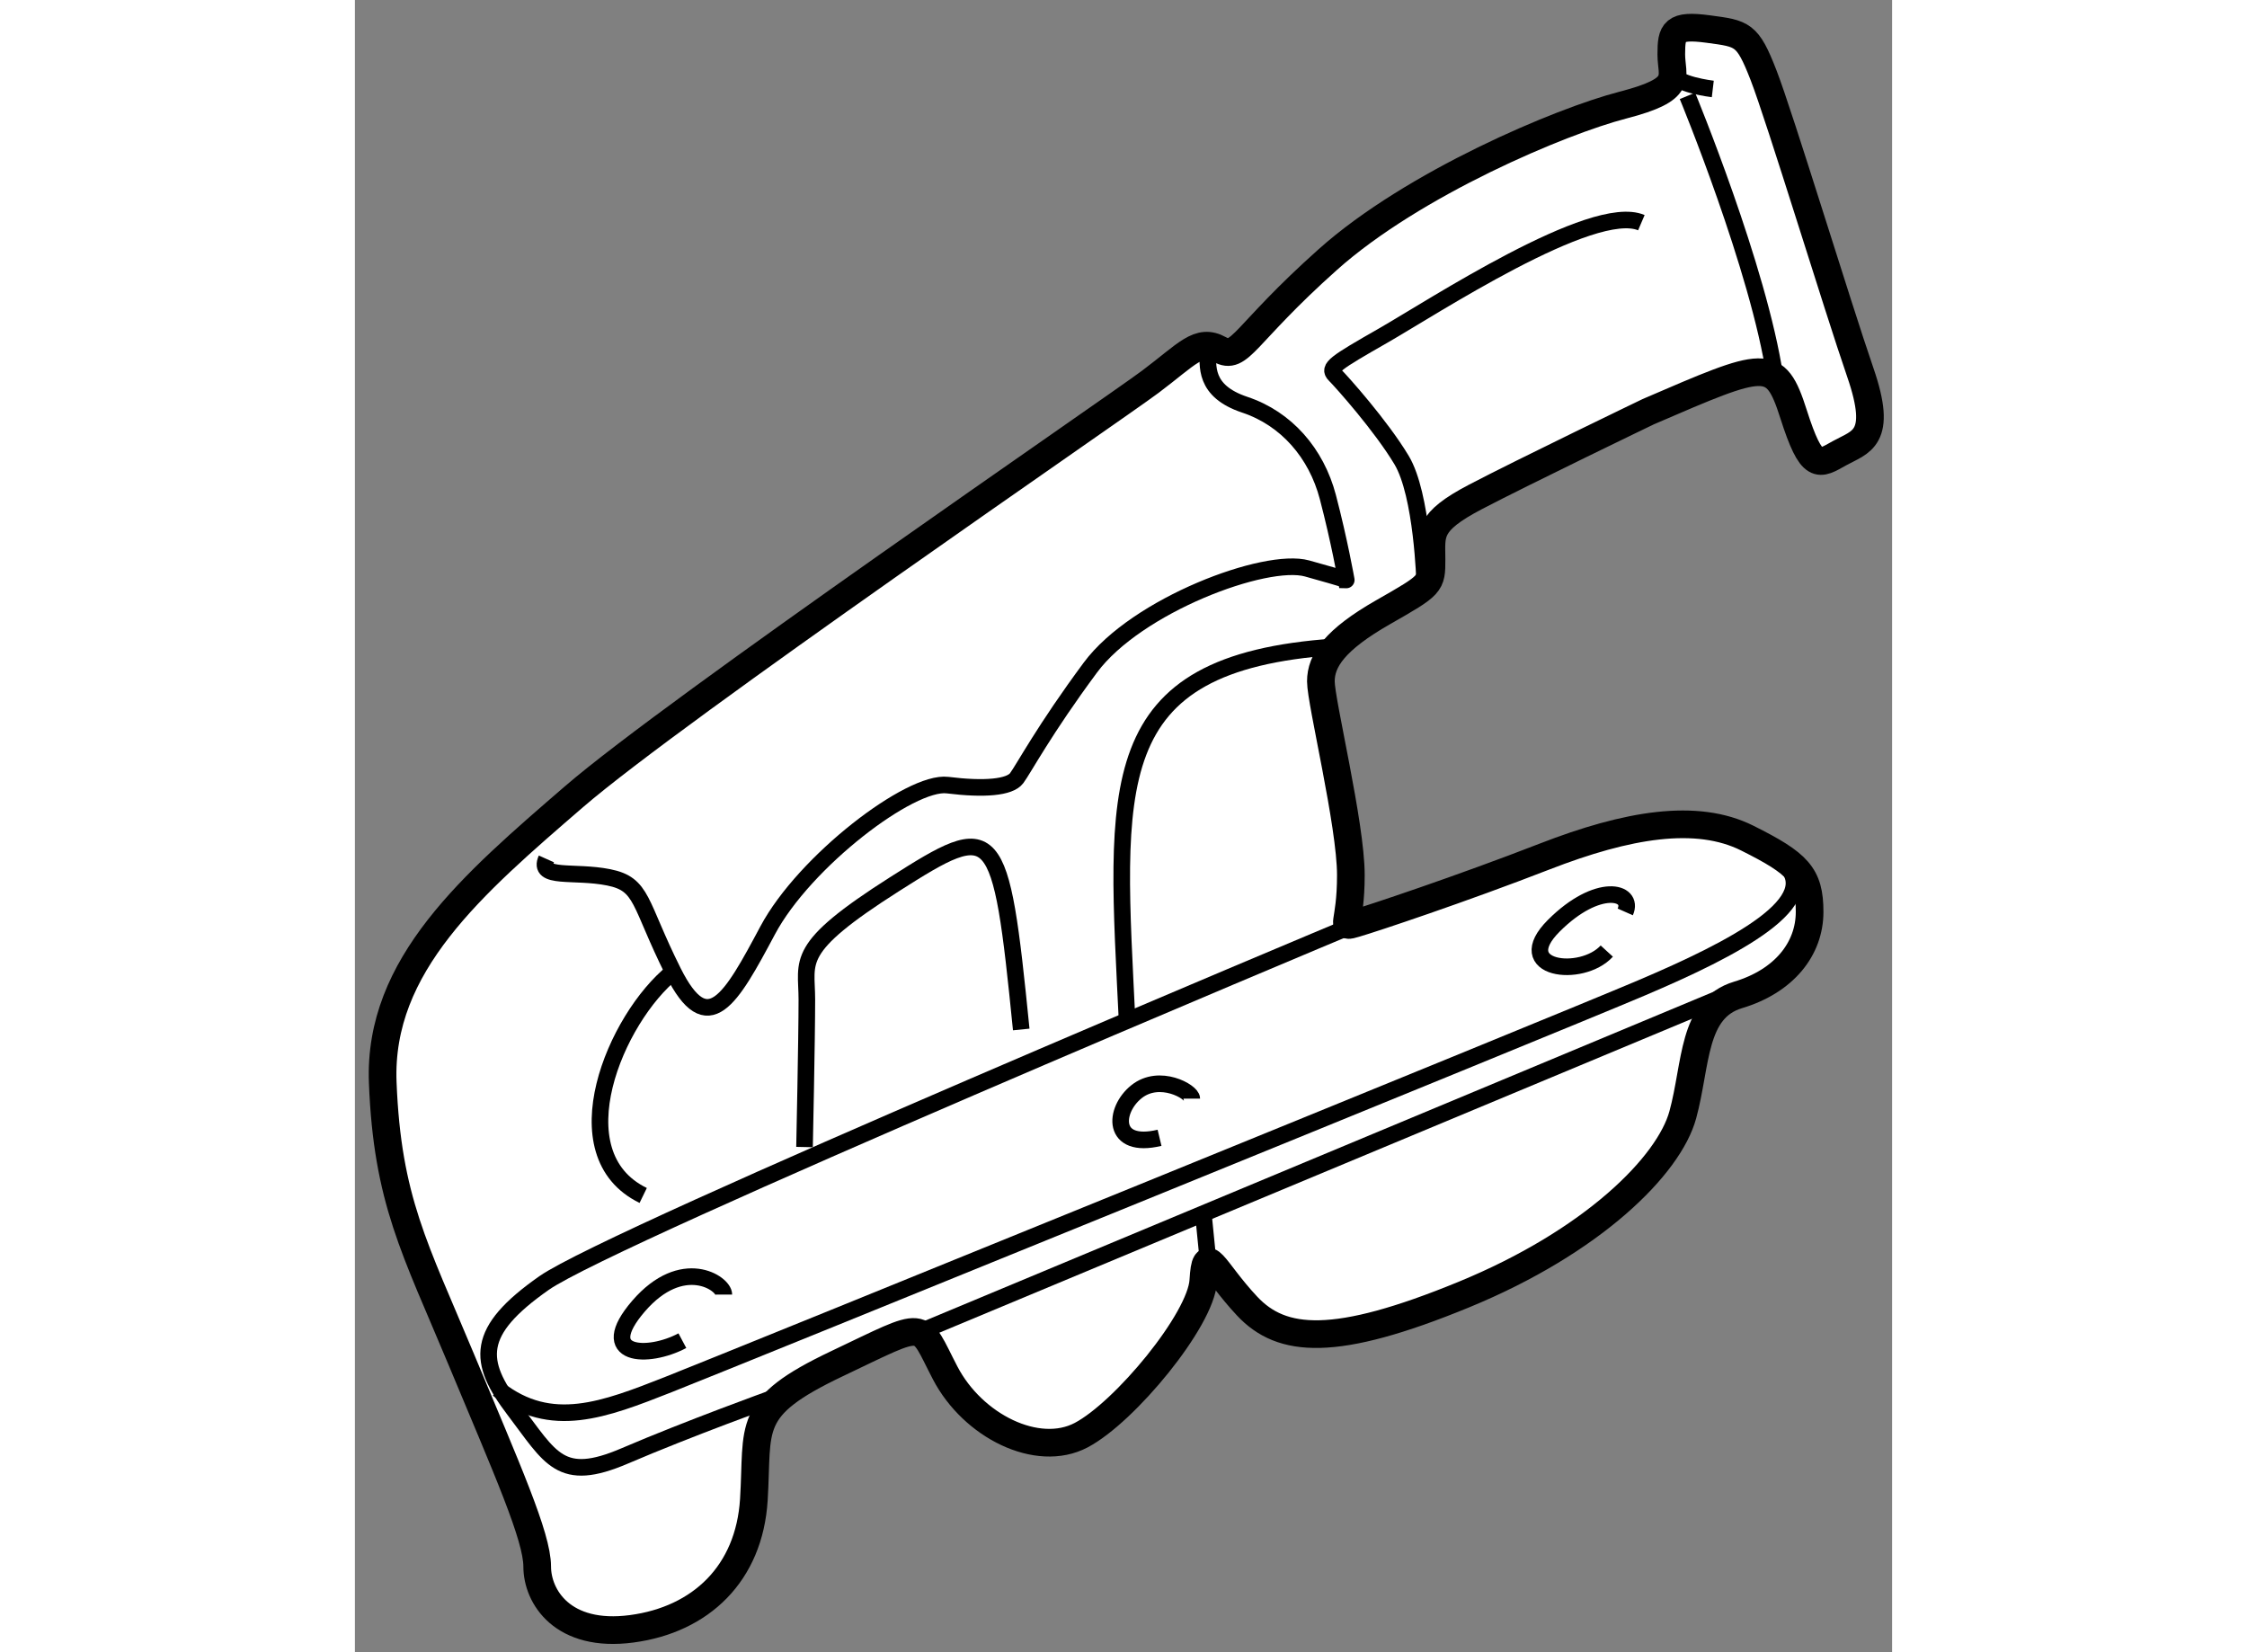
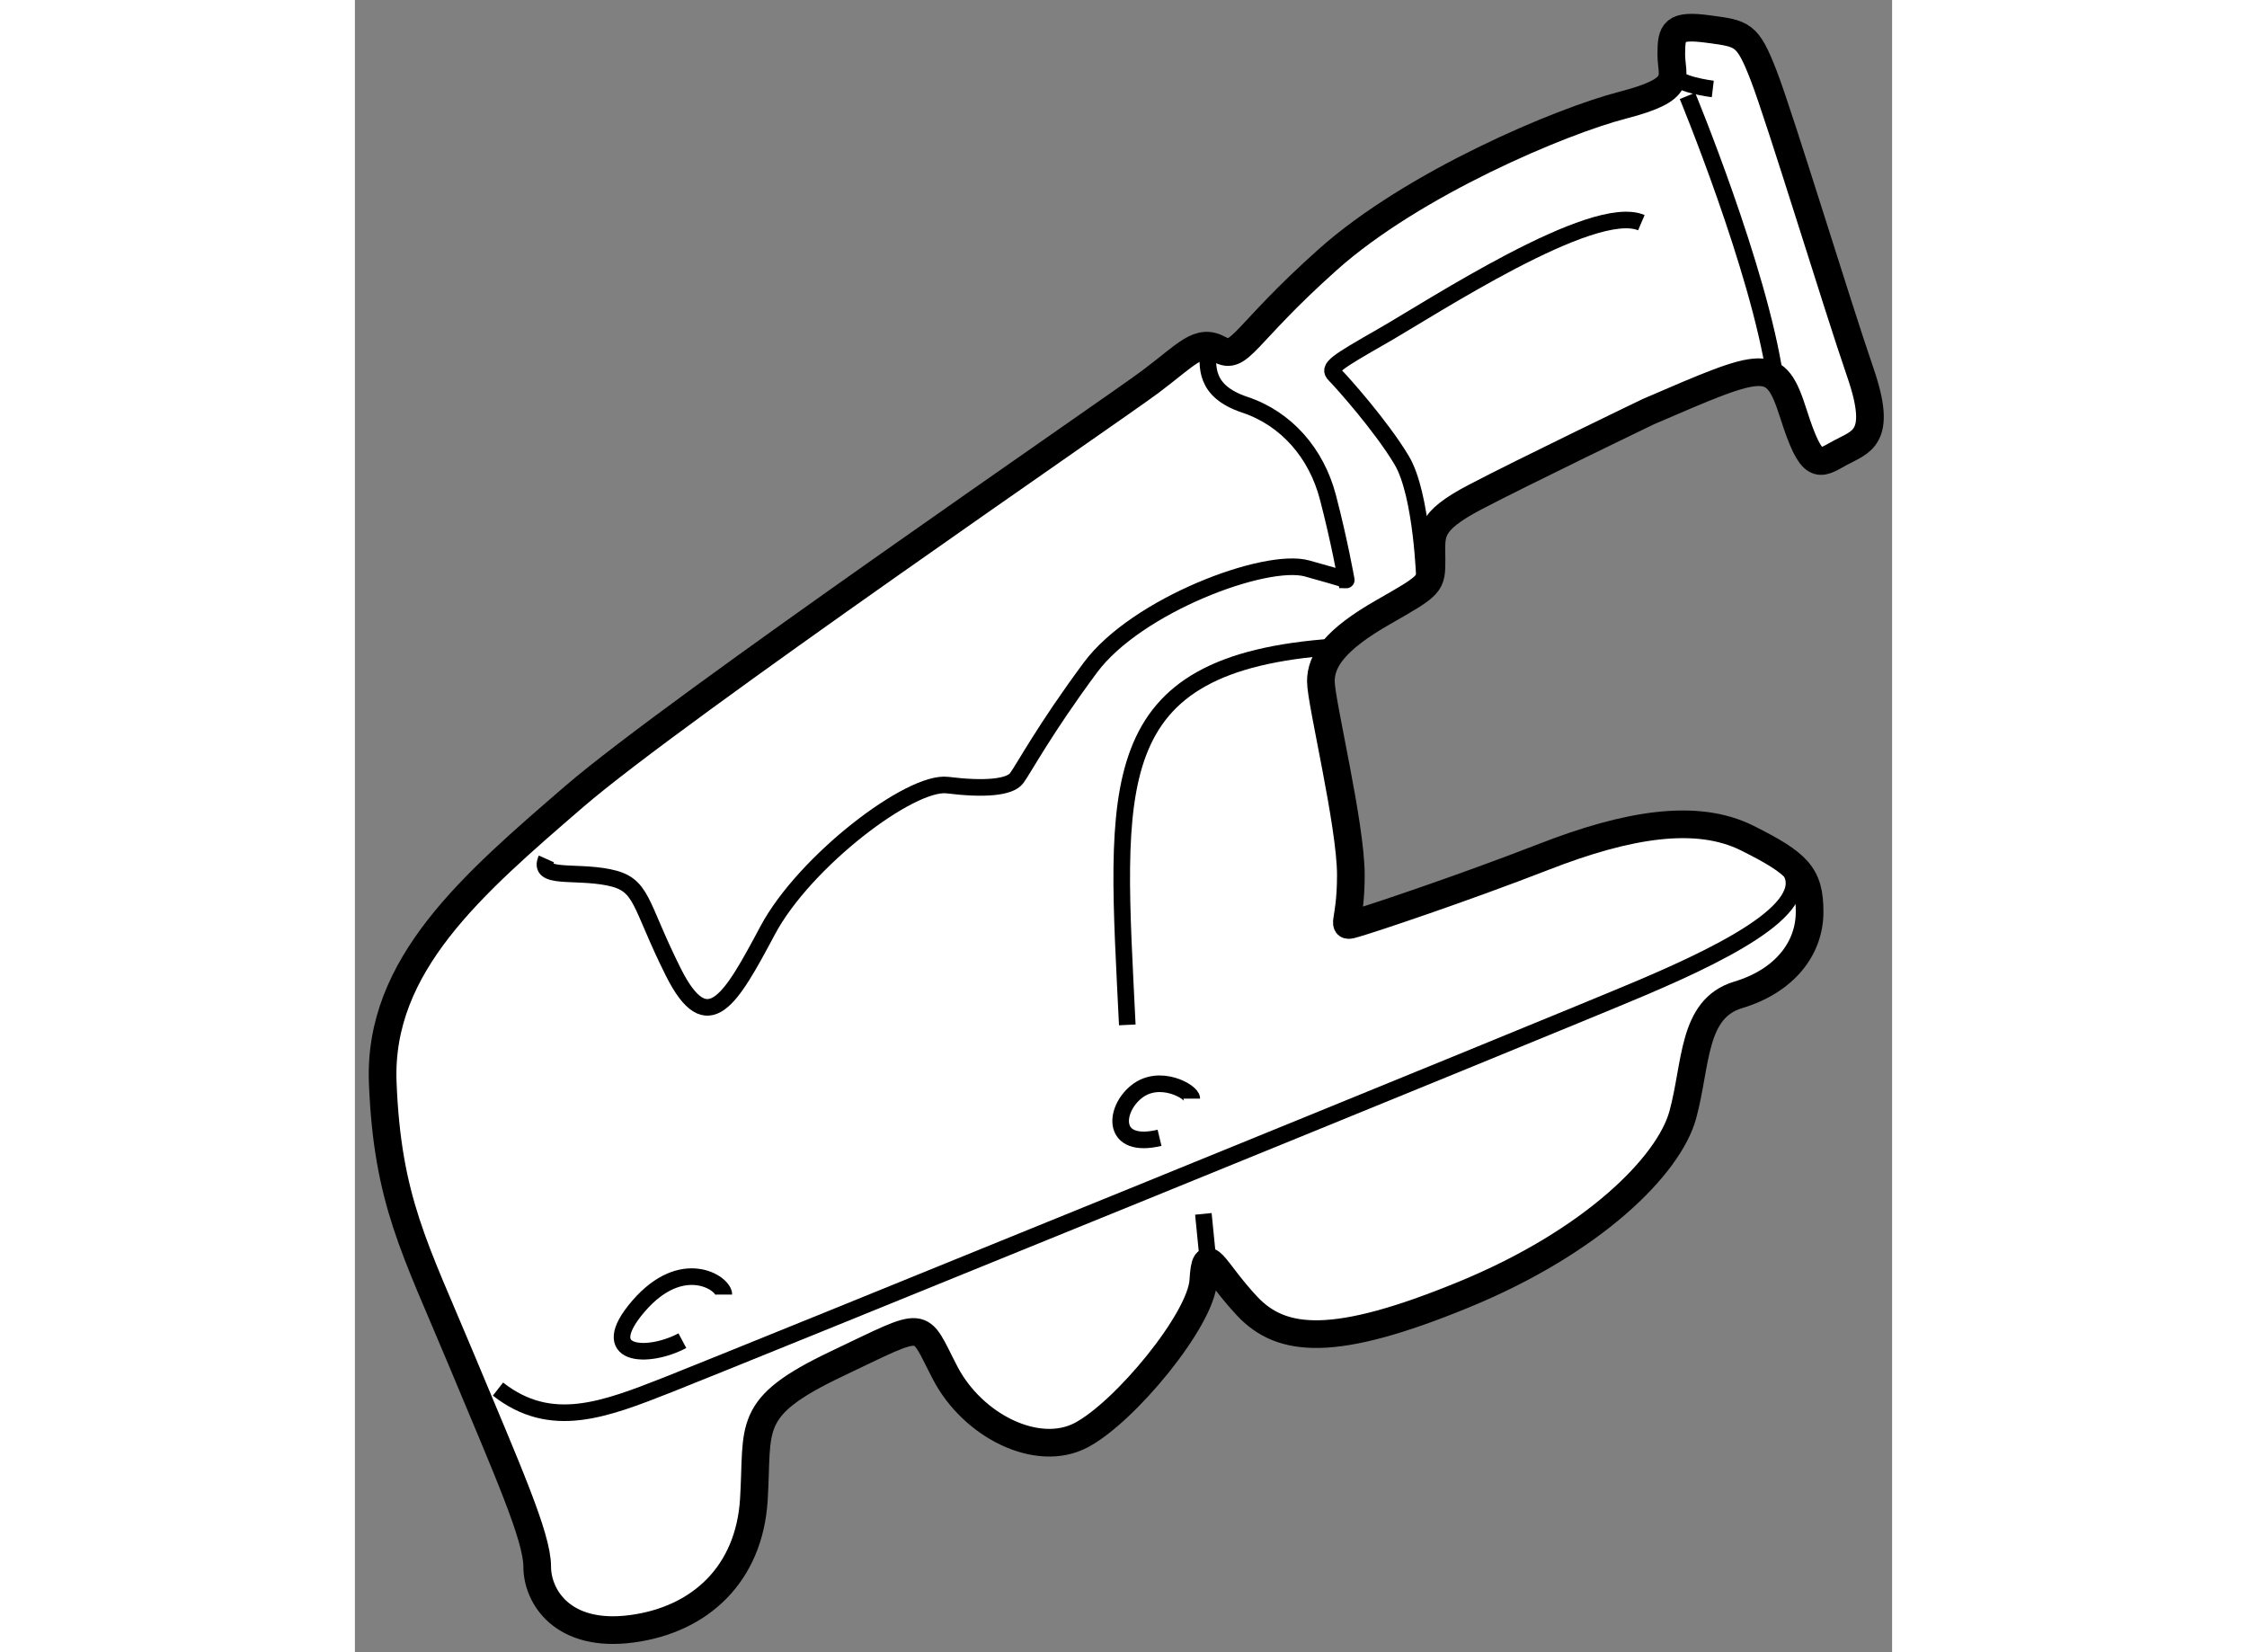
<svg xmlns="http://www.w3.org/2000/svg" version="1.1" x="0px" y="0px" width="244.8px" height="180px" viewBox="19.164 124.642 27.785 29.864" enable-background="new 0 0 244.8 180" xml:space="preserve">
  <rect x="19.164" y="124.642" width="27.785" height="29.864" fill="#808080" stroke="none" />
  <g>
    <path fill="#FFFFFF" stroke="#000000" stroke-width="0.5" d="M42.542,132.083c2.125-0.916,2.292-1,2.625,0.042    s0.458,0.916,0.833,0.708s0.792-0.25,0.375-1.458s-1.458-4.625-1.75-5.375s-0.375-0.749-1-0.833s-0.667,0.041-0.667,0.458    s0.25,0.626-0.875,0.917s-3.792,1.416-5.333,2.791s-1.583,1.833-1.958,1.625s-0.583,0.084-1.25,0.584s-8.584,5.917-10.417,7.5    s-3.541,3.041-3.458,5.166s0.583,3,1.417,5s1.375,3.208,1.375,3.75s0.458,1.291,1.708,1.125s2.125-1,2.208-2.333    s-0.167-1.666,1.5-2.458s1.458-0.793,1.958,0.166s1.667,1.541,2.458,1.125s2.166-2.082,2.208-2.791s0.167-0.209,0.792,0.458    s1.583,0.751,3.917-0.208s3.708-2.333,3.958-3.25s0.167-1.917,1-2.167s1.292-0.833,1.292-1.5s-0.208-0.874-1.125-1.333    s-2.167-0.25-3.667,0.333s-3.125,1.124-3.417,1.208s-0.083,0.041-0.083-0.875s-0.542-3.125-0.542-3.5s0.25-0.75,1.125-1.25    s0.875-0.5,0.875-0.958s-0.083-0.667,0.792-1.125S42.542,132.083,42.542,132.083z" />
    <path fill="none" stroke="#000000" stroke-width="0.3" d="M38.5,135.167c0,0-0.042-1.584-0.417-2.209s-1.083-1.416-1.208-1.541    s0-0.209,0.875-0.709s3.792-2.416,4.667-2.041" />
    <path fill="none" stroke="#000000" stroke-width="0.3" d="M43.708,126.25c0,0-0.708-0.084-0.708-0.292" />
    <path fill="none" stroke="#000000" stroke-width="0.3" d="M43.25,126.375c0,0,1.292,3.124,1.583,5.083" />
    <path fill="none" stroke="#000000" stroke-width="0.3" d="M34.583,130.958c0,0.292-0.083,0.75,0.667,1s1.292,0.875,1.5,1.667    s0.333,1.5,0.333,1.5s0.042,0.001-0.708-0.208s-3.083,0.666-3.917,1.791s-1.208,1.833-1.333,2s-0.583,0.208-1.25,0.125    s-2.583,1.375-3.25,2.625s-1.083,2-1.708,0.75s-0.542-1.583-1.167-1.708s-1.292,0.042-1.125-0.333" />
-     <path fill="none" stroke="#000000" stroke-width="0.3" d="M37.083,141.417c0,0-13.25,5.541-14.5,6.416s-1.208,1.417-0.542,2.292    s0.833,1.333,2,0.833s2.667-1.041,2.667-1.041" />
-     <line fill="none" stroke="#000000" stroke-width="0.3" x1="29.292" y1="148.75" x2="43.875" y2="142.667" />
    <line fill="none" stroke="#000000" stroke-width="0.3" x1="34.583" y1="147.417" x2="34.5" y2="146.583" />
    <path fill="none" stroke="#000000" stroke-width="0.3" d="M21.75,149.75c0.958,0.75,1.917,0.376,3.083-0.083    s15.917-6.459,17.583-7.167s3.375-1.584,2.542-2.292" />
-     <path fill="none" stroke="#000000" stroke-width="0.3" d="M41.792,141.833c-0.458,0.5-1.75,0.334-0.958-0.458    s1.458-0.625,1.292-0.25" />
    <path fill="none" stroke="#000000" stroke-width="0.3" d="M33.708,145.208c-0.875,0.209-0.833-0.5-0.417-0.833s1,0,1,0.125" />
    <path fill="none" stroke="#000000" stroke-width="0.3" d="M25.083,148.875c-0.625,0.333-1.583,0.292-0.792-0.625    s1.542-0.416,1.542-0.208" />
-     <path fill="none" stroke="#000000" stroke-width="0.3" d="M24.917,142.208c-1.042,0.834-2.084,3.292-0.542,4.042" />
    <path fill="none" stroke="#000000" stroke-width="0.3" d="M33.125,143.167c-0.208-4.334-0.5-6.543,3.75-6.834" />
-     <path fill="none" stroke="#000000" stroke-width="0.3" d="M31.208,143.25c-0.375-3.75-0.458-3.792-2.292-2.625    s-1.583,1.374-1.583,2.083s-0.042,2.667-0.042,2.667" />
  </g>
</svg>